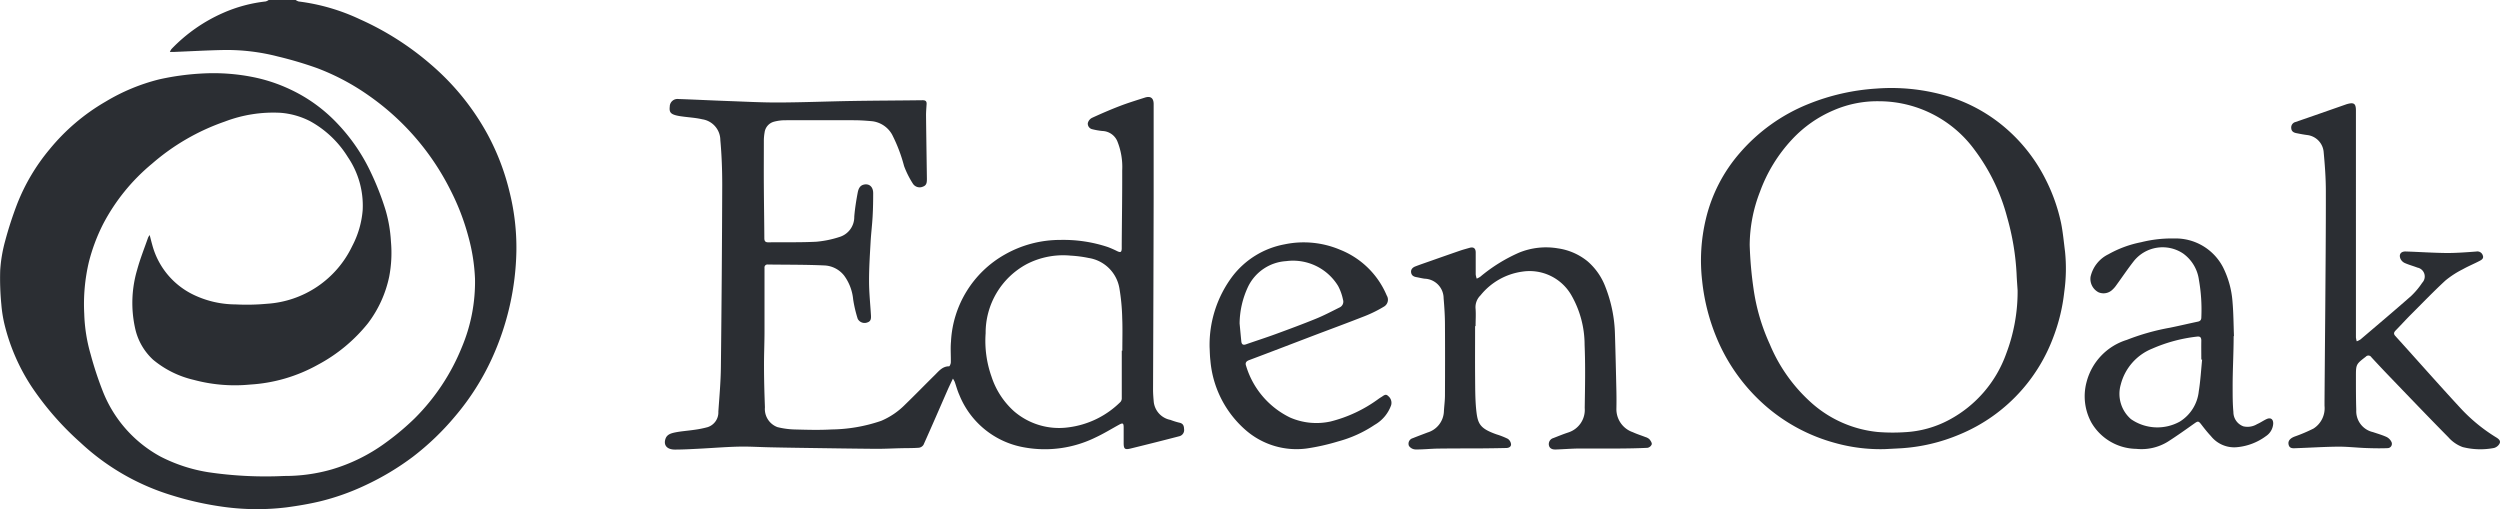
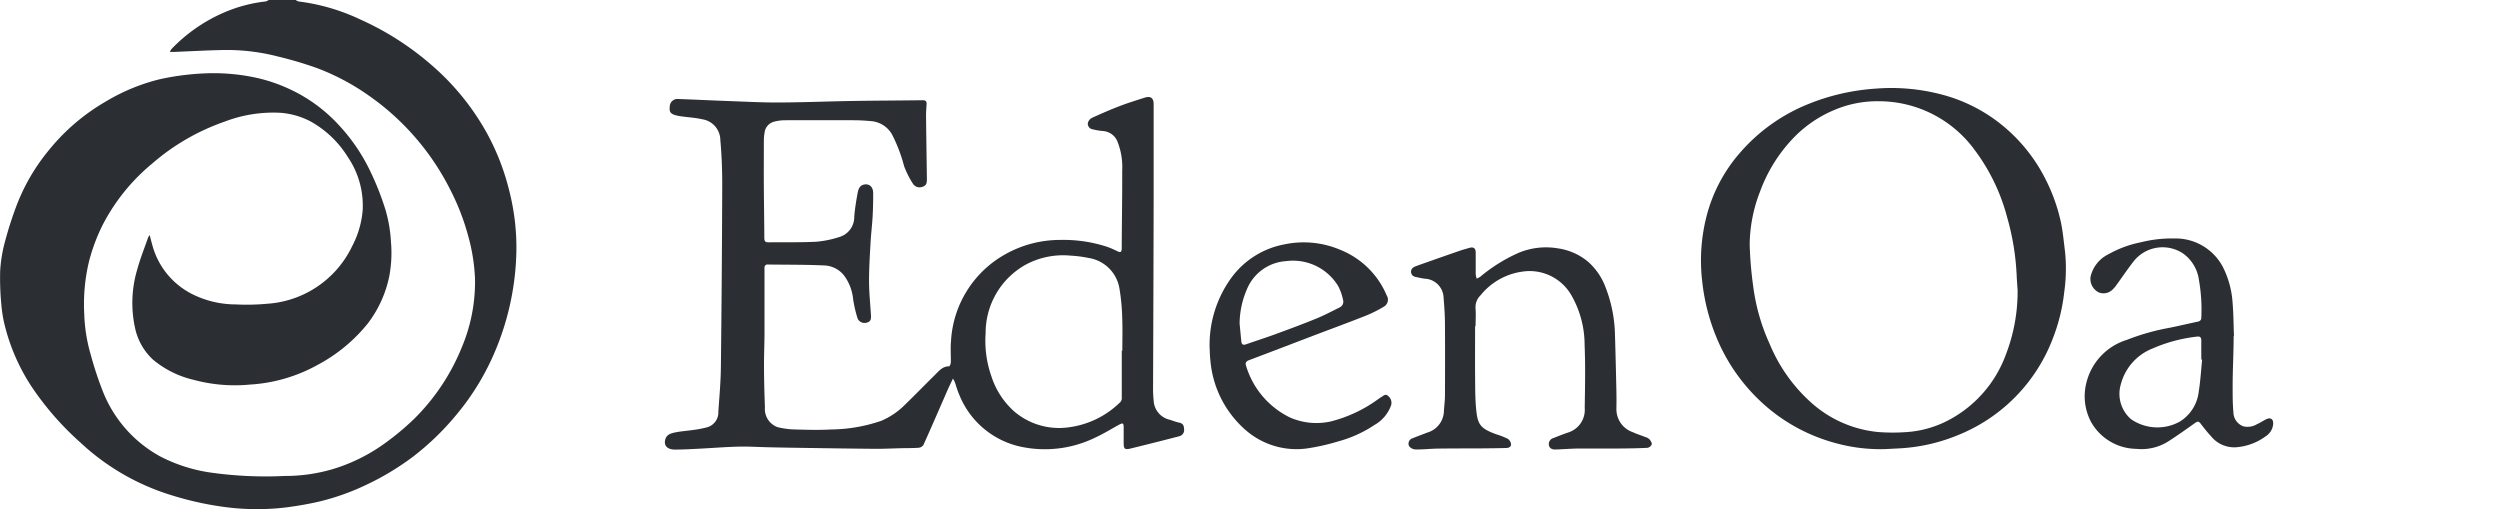
<svg xmlns="http://www.w3.org/2000/svg" width="132.052" height="26.894" viewBox="0 0 132.052 26.894">
  <defs>
    <clipPath id="clip-path">
      <path id="Path_2831" data-name="Path 2831" d="M0-2.247H132.052V-29.141H0Z" transform="translate(0 29.141)" fill="#2b2e33" />
    </clipPath>
  </defs>
  <g id="Group_2295" data-name="Group 2295" transform="translate(0 29.141)">
    <g id="Group_2294" data-name="Group 2294" transform="translate(0 -29.141)" clip-path="url(#clip-path)">
      <g id="Group_2287" data-name="Group 2287" transform="translate(0 0)">
        <path id="Path_2824" data-name="Path 2824" d="M-1.3,0a.513.513,0,0,0,.156.078A10.689,10.689,0,0,1,2.1,1.023,15.189,15.189,0,0,1,5.846,3.411,13.139,13.139,0,0,1,8.831,7.092,12.516,12.516,0,0,1,9.988,10.11a12.149,12.149,0,0,1,.368,3.157,14.158,14.158,0,0,1-.349,2.872,14.293,14.293,0,0,1-.951,2.812,13.172,13.172,0,0,1-1.935,3.035,13.968,13.968,0,0,1-2.229,2.139,14.054,14.054,0,0,1-2.5,1.5,12.528,12.528,0,0,1-2.42.86c-.572.136-1.155.233-1.74.312a12.888,12.888,0,0,1-3.26-.013,16.693,16.693,0,0,1-2.81-.619,12.31,12.31,0,0,1-4.832-2.787,15.55,15.55,0,0,1-2.574-2.944,10.508,10.508,0,0,1-1.427-3.254,6.827,6.827,0,0,1-.178-1.1,14.228,14.228,0,0,1-.061-1.794,7.655,7.655,0,0,1,.259-1.546,19.7,19.7,0,0,1,.645-1.986,10.452,10.452,0,0,1,1.7-2.862,10.816,10.816,0,0,1,2.971-2.528A10.323,10.323,0,0,1-8.506,4.191,13.668,13.668,0,0,1-6.2,3.88a10.636,10.636,0,0,1,2.6.183,8.448,8.448,0,0,1,2,.655A8.191,8.191,0,0,1,.864,6.486,9.76,9.76,0,0,1,2.674,9.12a14.609,14.609,0,0,1,.779,2A7.361,7.361,0,0,1,3.73,12.76a6.677,6.677,0,0,1-.093,1.856,6.152,6.152,0,0,1-1.121,2.459A8.513,8.513,0,0,1-.129,19.266a8.37,8.37,0,0,1-3.583,1.047,8.345,8.345,0,0,1-2.974-.248A5.188,5.188,0,0,1-8.834,19a3.168,3.168,0,0,1-.94-1.621,6.178,6.178,0,0,1,.1-3.134c.157-.578.382-1.137.578-1.7a.981.981,0,0,1,.082-.13c.053.2.092.364.138.525A4.087,4.087,0,0,0-6.633,15.6a5.163,5.163,0,0,0,2.157.479,11.537,11.537,0,0,0,1.647-.033,5.364,5.364,0,0,0,4.513-3.048,4.908,4.908,0,0,0,.553-1.9,4.556,4.556,0,0,0-.783-2.8,5.384,5.384,0,0,0-2-1.9,4.115,4.115,0,0,0-1.541-.439,7.183,7.183,0,0,0-2.955.461A11.683,11.683,0,0,0-8.892,8.649a10.384,10.384,0,0,0-2.576,3.175,9.661,9.661,0,0,0-.76,2.025,9.688,9.688,0,0,0-.242,2.726,8.564,8.564,0,0,0,.337,2.138,18.454,18.454,0,0,0,.62,1.894,6.723,6.723,0,0,0,3.076,3.513,8.414,8.414,0,0,0,2.508.821,20.641,20.641,0,0,0,4.028.2A8.93,8.93,0,0,0,.585,24.8a9.209,9.209,0,0,0,2.844-1.4,13.652,13.652,0,0,0,1.559-1.307A11.235,11.235,0,0,0,7.47,18.352a8.887,8.887,0,0,0,.7-3.628,9.822,9.822,0,0,0-.347-2.214,12.363,12.363,0,0,0-.948-2.467,13.406,13.406,0,0,0-4.3-4.984A12.254,12.254,0,0,0-.165,3.6a20.1,20.1,0,0,0-2.077-.616,10.805,10.805,0,0,0-2.893-.342c-.857.017-1.713.066-2.569.1-.067,0-.135,0-.243,0a.807.807,0,0,1,.086-.153A8.531,8.531,0,0,1-5.123.677a7.659,7.659,0,0,1,2.236-.6A.51.51,0,0,0-2.729,0Z" transform="translate(16.92)" fill="#2b2e33" />
      </g>
      <g id="Group_2288" data-name="Group 2288" transform="translate(120.882 5.459)">
-         <path id="Path_2825" data-name="Path 2825" d="M-.3-.531q0,3,0,6.009a1.058,1.058,0,0,0,.043.209.918.918,0,0,0,.2-.1c.893-.76,1.791-1.517,2.672-2.293a4.04,4.04,0,0,0,.587-.7.478.478,0,0,0-.255-.8c-.221-.086-.453-.147-.669-.243a.467.467,0,0,1-.223-.219c-.1-.233.017-.4.282-.389.725.023,1.451.074,2.176.08.514,0,1.03-.039,1.544-.078a.3.3,0,0,1,.346.21c.059.154-.064.23-.168.284-.293.154-.6.279-.89.442a4.9,4.9,0,0,0-.916.593c-.628.579-1.222,1.2-1.825,1.8-.268.269-.524.551-.789.823-.1.1-.149.183-.033.31C2.937,6.68,4.07,7.971,5.237,9.231a8.882,8.882,0,0,0,1.871,1.531c.119.073.253.172.182.32A.479.479,0,0,1,7,11.32a3.8,3.8,0,0,1-1.658-.045,1.849,1.849,0,0,1-.759-.52C3.509,9.668,2.454,8.564,1.395,7.463Q.951,7,.516,6.528A.184.184,0,0,0,.222,6.5C-.295,6.9-.3,6.9-.3,7.554c0,.591,0,1.181.018,1.772A1.132,1.132,0,0,0,.6,10.483c.237.081.481.15.709.253a.566.566,0,0,1,.262.255.228.228,0,0,1-.2.339c-.384.017-.771.008-1.155-.006-.488-.018-.976-.076-1.463-.072-.732.007-1.465.055-2.2.08-.173.006-.376.037-.414-.216-.029-.181.1-.313.33-.4a8.35,8.35,0,0,0,.989-.42,1.272,1.272,0,0,0,.583-1.2c0-.081,0-.163,0-.245q.019-2.484.04-4.967c.014-2.043.034-4.087.03-6.129,0-.684-.051-1.369-.114-2.05a.989.989,0,0,0-.851-.911c-.2-.024-.389-.062-.582-.1-.144-.026-.265-.09-.279-.251a.3.3,0,0,1,.223-.34c.878-.3,1.754-.609,2.63-.915.032-.011.064-.024.1-.033.358-.1.462-.023.462.342V-.531Z" transform="translate(3.86 6.882)" fill="#2b2e33" />
-       </g>
+         </g>
      <g id="Group_2289" data-name="Group 2289" transform="translate(74.398 13.065)">
        <path id="Path_2826" data-name="Path 2826" d="M-.294-.348c0,.875-.006,1.75,0,2.625.006.583,0,1.17.054,1.749.078.772.171,1.02,1.073,1.34a4.076,4.076,0,0,1,.6.236.4.4,0,0,1,.171.286c.007.138-.122.2-.258.2C.844,6.1.335,6.106-.172,6.11c-.692,0-1.384,0-2.077.009-.4.006-.8.052-1.2.045a.44.44,0,0,1-.338-.186.3.3,0,0,1,.2-.408c.257-.105.519-.2.777-.3a1.212,1.212,0,0,0,.868-1.115c.015-.277.054-.553.056-.83.006-1.25.008-2.5,0-3.748,0-.466-.032-.934-.071-1.4A1.038,1.038,0,0,0-2.958-2.855c-.148-.019-.293-.057-.44-.083s-.257-.091-.277-.253.091-.263.233-.316c.26-.1.523-.188.785-.281.524-.185,1.048-.369,1.574-.55.166-.057.336-.1.507-.15.2-.054.312.03.314.245,0,.387,0,.774,0,1.161a1.042,1.042,0,0,0,.054.224,1.165,1.165,0,0,0,.187-.1A8.474,8.474,0,0,1,2.028-4.231a3.762,3.762,0,0,1,2.054-.226,3.191,3.191,0,0,1,1.564.683A3.346,3.346,0,0,1,6.589-2.42,7.3,7.3,0,0,1,7.094.1c.031,1,.054,2.005.076,3.009.006.3.006.593,0,.89a1.283,1.283,0,0,0,.867,1.254c.214.1.442.169.663.256a.536.536,0,0,1,.212.114c.064.076.141.189.125.269a.305.305,0,0,1-.221.186c-.507.026-1.015.033-1.524.037-.706,0-1.411,0-2.117,0-.406.006-.812.039-1.219.052-.159.006-.315-.048-.35-.219a.329.329,0,0,1,.231-.384c.257-.1.516-.206.779-.293a1.253,1.253,0,0,0,.88-1.3c.018-1.112.04-2.227-.006-3.338a5.273,5.273,0,0,0-.705-2.625,2.544,2.544,0,0,0-2.6-1.234A3.436,3.436,0,0,0-.009-1.974a.868.868,0,0,0-.26.71c.023.3,0,.611,0,.916h-.03" transform="translate(3.812 4.511)" fill="#2b2e33" />
      </g>
      <g id="Group_2290" data-name="Group 2290" transform="translate(89.848 4.65)">
        <path id="Path_2827" data-name="Path 2827" d="M-.808-1.594a8.906,8.906,0,0,1-2.6-.329A9.292,9.292,0,0,1-6.978-3.8,9.709,9.709,0,0,1-9.565-7.263a10.764,10.764,0,0,1-.856-3.229,9.409,9.409,0,0,1,.2-3.271A8.189,8.189,0,0,1-8.43-17.239a9.415,9.415,0,0,1,3.61-2.58,11.5,11.5,0,0,1,3.595-.82,10.42,10.42,0,0,1,3.529.333,8.423,8.423,0,0,1,3.269,1.722A8.734,8.734,0,0,1,7.729-15.83a9.388,9.388,0,0,1,.81,2.293c.1.5.144,1.005.209,1.509A8.884,8.884,0,0,1,8.707-9.9a9.629,9.629,0,0,1-.583,2.405A8.92,8.92,0,0,1,6.475-4.732,8.906,8.906,0,0,1,3.16-2.362a9.433,9.433,0,0,1-3.054.721c-.3.018-.61.032-.915.048M6.243-9.973c-.018-.291-.042-.581-.054-.872a13.315,13.315,0,0,0-.5-3A10.285,10.285,0,0,0,3.971-17.4,6.265,6.265,0,0,0-1.066-19.97a5.793,5.793,0,0,0-2.4.473,6.421,6.421,0,0,0-2.2,1.538,8.093,8.093,0,0,0-1.7,2.771,7.846,7.846,0,0,0-.543,2.8,20.147,20.147,0,0,0,.2,2.3,10.577,10.577,0,0,0,.864,2.957A8.542,8.542,0,0,0-4.616-4.012,6.172,6.172,0,0,0-1.144-2.5a9.882,9.882,0,0,0,1.422.011A5.552,5.552,0,0,0,2.65-3.154,6.4,6.4,0,0,0,5.637-6.627a9.252,9.252,0,0,0,.606-3.346" transform="translate(10.481 20.668)" fill="#2b2e33" />
      </g>
      <g id="Group_2291" data-name="Group 2291" transform="translate(110.121 12.59)">
        <path id="Path_2828" data-name="Path 2828" d="M-.657-.431c0,.909-.057,1.833-.053,2.742,0,.425,0,.852.04,1.275a.8.8,0,0,0,.529.754.972.972,0,0,0,.722-.117c.167-.072.319-.179.484-.259.227-.111.377-.011.367.243a.848.848,0,0,1-.378.646,3.036,3.036,0,0,1-1.582.592,1.572,1.572,0,0,1-1.328-.589c-.181-.192-.345-.4-.506-.61-.148-.192-.18-.193-.372-.057-.459.326-.917.652-1.39.955A2.648,2.648,0,0,1-5.8,5.529,2.792,2.792,0,0,1-8.173,4.137a2.9,2.9,0,0,1-.249-2.152A3.156,3.156,0,0,1-6.3-.227,12.038,12.038,0,0,1-4.016-.871c.492-.1.98-.217,1.471-.32.139-.03.184-.105.182-.244A9.051,9.051,0,0,0-2.492-3.4a2.05,2.05,0,0,0-.836-1.391,1.949,1.949,0,0,0-2.6.4c-.33.421-.628.868-.944,1.3a1.273,1.273,0,0,1-.175.2.672.672,0,0,1-.75.149.8.8,0,0,1-.419-.814,1.748,1.748,0,0,1,.94-1.191,5.784,5.784,0,0,1,1.729-.638A6.715,6.715,0,0,1-3.8-5.584,2.822,2.822,0,0,1-1.216-4.059a4.852,4.852,0,0,1,.5,1.834c.052.6.053,1.205.076,1.808-.023,0,.008-.014-.015-.014M-2.321.816l-.044,0c0-.333-.006-.665,0-1,0-.18-.062-.24-.245-.214A8.14,8.14,0,0,0-4.955.234a2.79,2.79,0,0,0-1.665,1.9,1.768,1.768,0,0,0,.541,1.826,2.446,2.446,0,0,0,2.58.128,2.138,2.138,0,0,0,1-1.6c.09-.552.12-1.115.177-1.673" transform="translate(8.519 5.59)" fill="#2b2e33" />
      </g>
      <g id="Group_2292" data-name="Group 2292" transform="translate(35.117 5.13)">
        <path id="Path_2829" data-name="Path 2829" d="M-1.271-1.242c-.105.223-.192.4-.27.576-.426.974-.847,1.949-1.283,2.919a.34.34,0,0,1-.246.157c-.311.024-.624.018-.937.025-.455.01-.909.036-1.364.032-1.311-.011-2.622-.032-3.932-.051q-.815-.011-1.63-.029c-.557-.011-1.113-.048-1.668-.035-.7.017-1.4.075-2.094.11-.42.021-.84.045-1.26.045s-.611-.231-.5-.563c.078-.243.308-.3.516-.344.332-.066.673-.086,1.009-.137a5.233,5.233,0,0,0,.7-.14A.819.819,0,0,0-13.661.5c.054-.784.126-1.57.134-2.354q.055-4.805.071-9.609c0-.793-.028-1.587-.1-2.376a1.12,1.12,0,0,0-.955-1.1c-.354-.084-.724-.1-1.086-.153a2.508,2.508,0,0,1-.3-.055c-.293-.078-.364-.182-.331-.463a.406.406,0,0,1,.451-.4c.874.029,1.749.075,2.623.106.9.032,1.791.081,2.687.078,1.3-.006,2.606-.06,3.91-.081,1.229-.02,2.459-.023,3.688-.039.15,0,.216.054.208.2-.012.2-.031.406-.03.609.012,1.106.03,2.212.045,3.318,0,.18.007.363-.209.437a.423.423,0,0,1-.527-.152,4.79,4.79,0,0,1-.469-.935,8.232,8.232,0,0,0-.635-1.666,1.4,1.4,0,0,0-1.125-.709c-.277-.024-.555-.043-.832-.045q-1.845-.007-3.691,0a2.346,2.346,0,0,0-.583.076.676.676,0,0,0-.5.562,2.586,2.586,0,0,0-.041.485c0,.8-.006,1.6,0,2.4.006.9.021,1.805.026,2.707,0,.157.054.221.213.219.842-.01,1.684.011,2.524-.031a5.411,5.411,0,0,0,1.213-.246,1.1,1.1,0,0,0,.8-1.082c.035-.418.1-.834.178-1.247.035-.19.1-.394.334-.444.282-.062.485.121.487.447,0,.413-.006.828-.03,1.241-.025.453-.082.9-.107,1.358-.038.683-.083,1.367-.081,2.051,0,.6.065,1.2.1,1.8.009.16.011.32-.185.383A.409.409,0,0,1-6.3-4.4a6.762,6.762,0,0,1-.24-1.022A2.527,2.527,0,0,0-7.015-6.68a1.407,1.407,0,0,0-1.018-.538c-1-.046-2.01-.037-3.015-.05a.154.154,0,0,0-.175.175c0,.047,0,.1,0,.142,0,1.073,0,2.146,0,3.218,0,.617-.03,1.235-.026,1.852,0,.719.022,1.438.048,2.157a1.019,1.019,0,0,0,.662,1.045,4.225,4.225,0,0,0,.886.123c.658.018,1.32.038,1.976,0A8.377,8.377,0,0,0-5.062.99,3.922,3.922,0,0,0-3.791.125C-3.259-.389-2.745-.921-2.217-1.44c.209-.207.4-.453.744-.451.031,0,.09-.133.091-.206.009-.365-.025-.734.009-1.1a5.606,5.606,0,0,1,2.846-4.6,5.91,5.91,0,0,1,2.921-.77,7.426,7.426,0,0,1,2.524.378,5.361,5.361,0,0,1,.5.221c.169.077.22.046.228-.141,0-.081,0-.162,0-.245.009-1.3.029-2.592.025-3.888a3.615,3.615,0,0,0-.264-1.552.89.89,0,0,0-.784-.527,3.638,3.638,0,0,1-.518-.09.3.3,0,0,1-.25-.328.427.427,0,0,1,.221-.276c.486-.223.978-.437,1.478-.628.429-.164.871-.3,1.309-.44.305-.1.469.021.469.341,0,1.644,0,3.286,0,4.929Q9.321-5.734,9.3-.662c0,.216.018.434.037.65a1.092,1.092,0,0,0,.88.951,3.885,3.885,0,0,0,.466.146c.2.038.25.16.255.334a.336.336,0,0,1-.238.38q-1.29.336-2.585.652c-.313.077-.368.021-.367-.306,0-.265,0-.53,0-.795,0-.246-.042-.268-.255-.15-.409.225-.809.471-1.232.667a6.074,6.074,0,0,1-3.753.526A4.532,4.532,0,0,1-.935-.387c-.1-.221-.161-.458-.242-.687a1.426,1.426,0,0,0-.094-.168M7.65-2.719h.027c0-.577.018-1.155-.006-1.73A10.885,10.885,0,0,0,7.525-6,1.95,1.95,0,0,0,5.9-7.613a6.363,6.363,0,0,0-.946-.124,4.191,4.191,0,0,0-2.326.447A4.12,4.12,0,0,0,.457-3.64,5.639,5.639,0,0,0,.764-1.357,4.2,4.2,0,0,0,1.97.495a3.646,3.646,0,0,0,2.867.837A4.74,4.74,0,0,0,7.583-.013a.3.3,0,0,0,.065-.2c0-.834,0-1.669,0-2.5" transform="translate(16.488 16.11)" fill="#2b2e33" />
      </g>
      <g id="Group_2293" data-name="Group 2293" transform="translate(63.892 12.803)">
        <path id="Path_2830" data-name="Path 2830" d="M0-.463a6.028,6.028,0,0,1,1.211-3.76A4.5,4.5,0,0,1,3.956-5.906a4.933,4.933,0,0,1,2.935.284A4.454,4.454,0,0,1,9.356-3.206a.423.423,0,0,1-.166.6,6.715,6.715,0,0,1-.98.485c-.908.358-1.825.695-2.737,1.041C4.345-.649,3.219-.216,2.09.208c-.161.06-.221.147-.161.308A4.454,4.454,0,0,0,4.252,3.242a3.483,3.483,0,0,0,2.135.209A7.253,7.253,0,0,0,8.943,2.242c.04-.026.078-.053.12-.077.114-.066.232-.2.361-.066a.457.457,0,0,1,.166.487,1.936,1.936,0,0,1-.869,1.04A6.46,6.46,0,0,1,6.8,4.5a11.416,11.416,0,0,1-1.663.375,4.083,4.083,0,0,1-3.206-.948A5.483,5.483,0,0,1,.042.231C.012-.018.011-.27,0-.463M1.585-1.727c.028.3.058.619.09.943.016.153.085.216.246.159.517-.181,1.04-.348,1.554-.536.718-.263,1.436-.529,2.145-.818.425-.173.832-.389,1.244-.593a.335.335,0,0,0,.182-.413,2.659,2.659,0,0,0-.257-.721A2.789,2.789,0,0,0,4.043-5.02,2.4,2.4,0,0,0,2.036-3.677a4.661,4.661,0,0,0-.451,1.95" transform="translate(0 6.01)" fill="#2b2e33" />
      </g>
    </g>
  </g>
</svg>